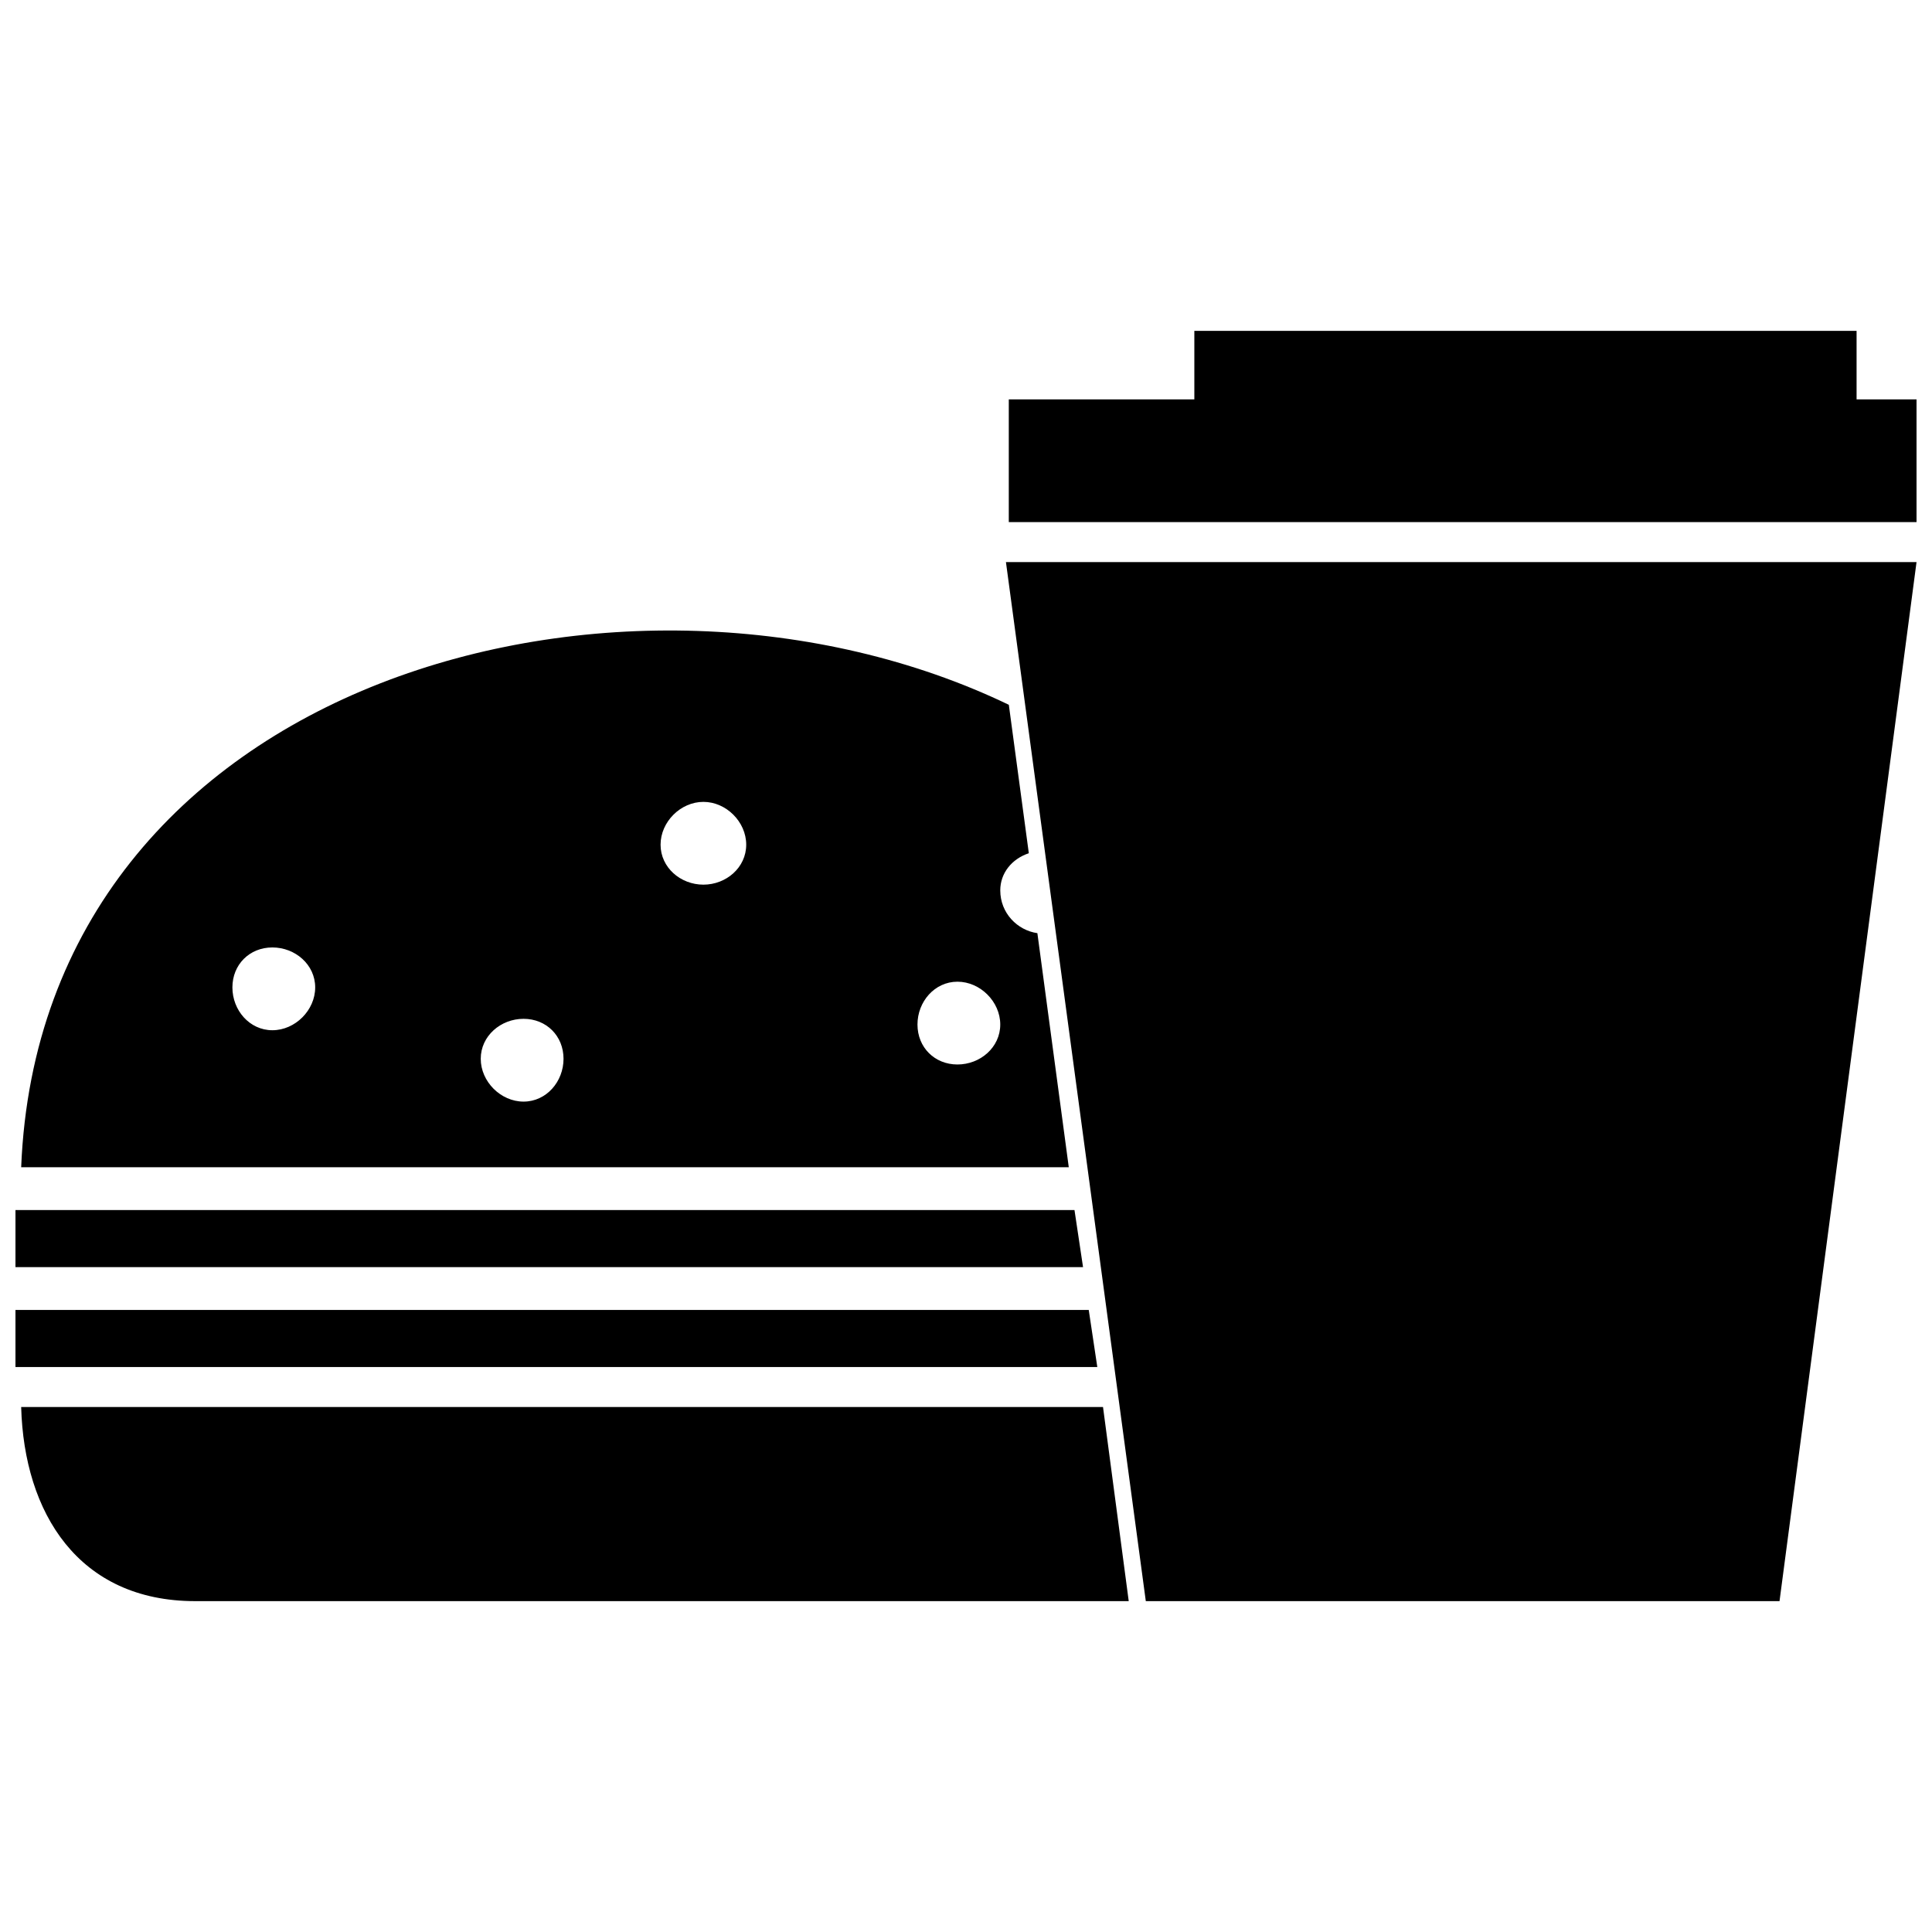
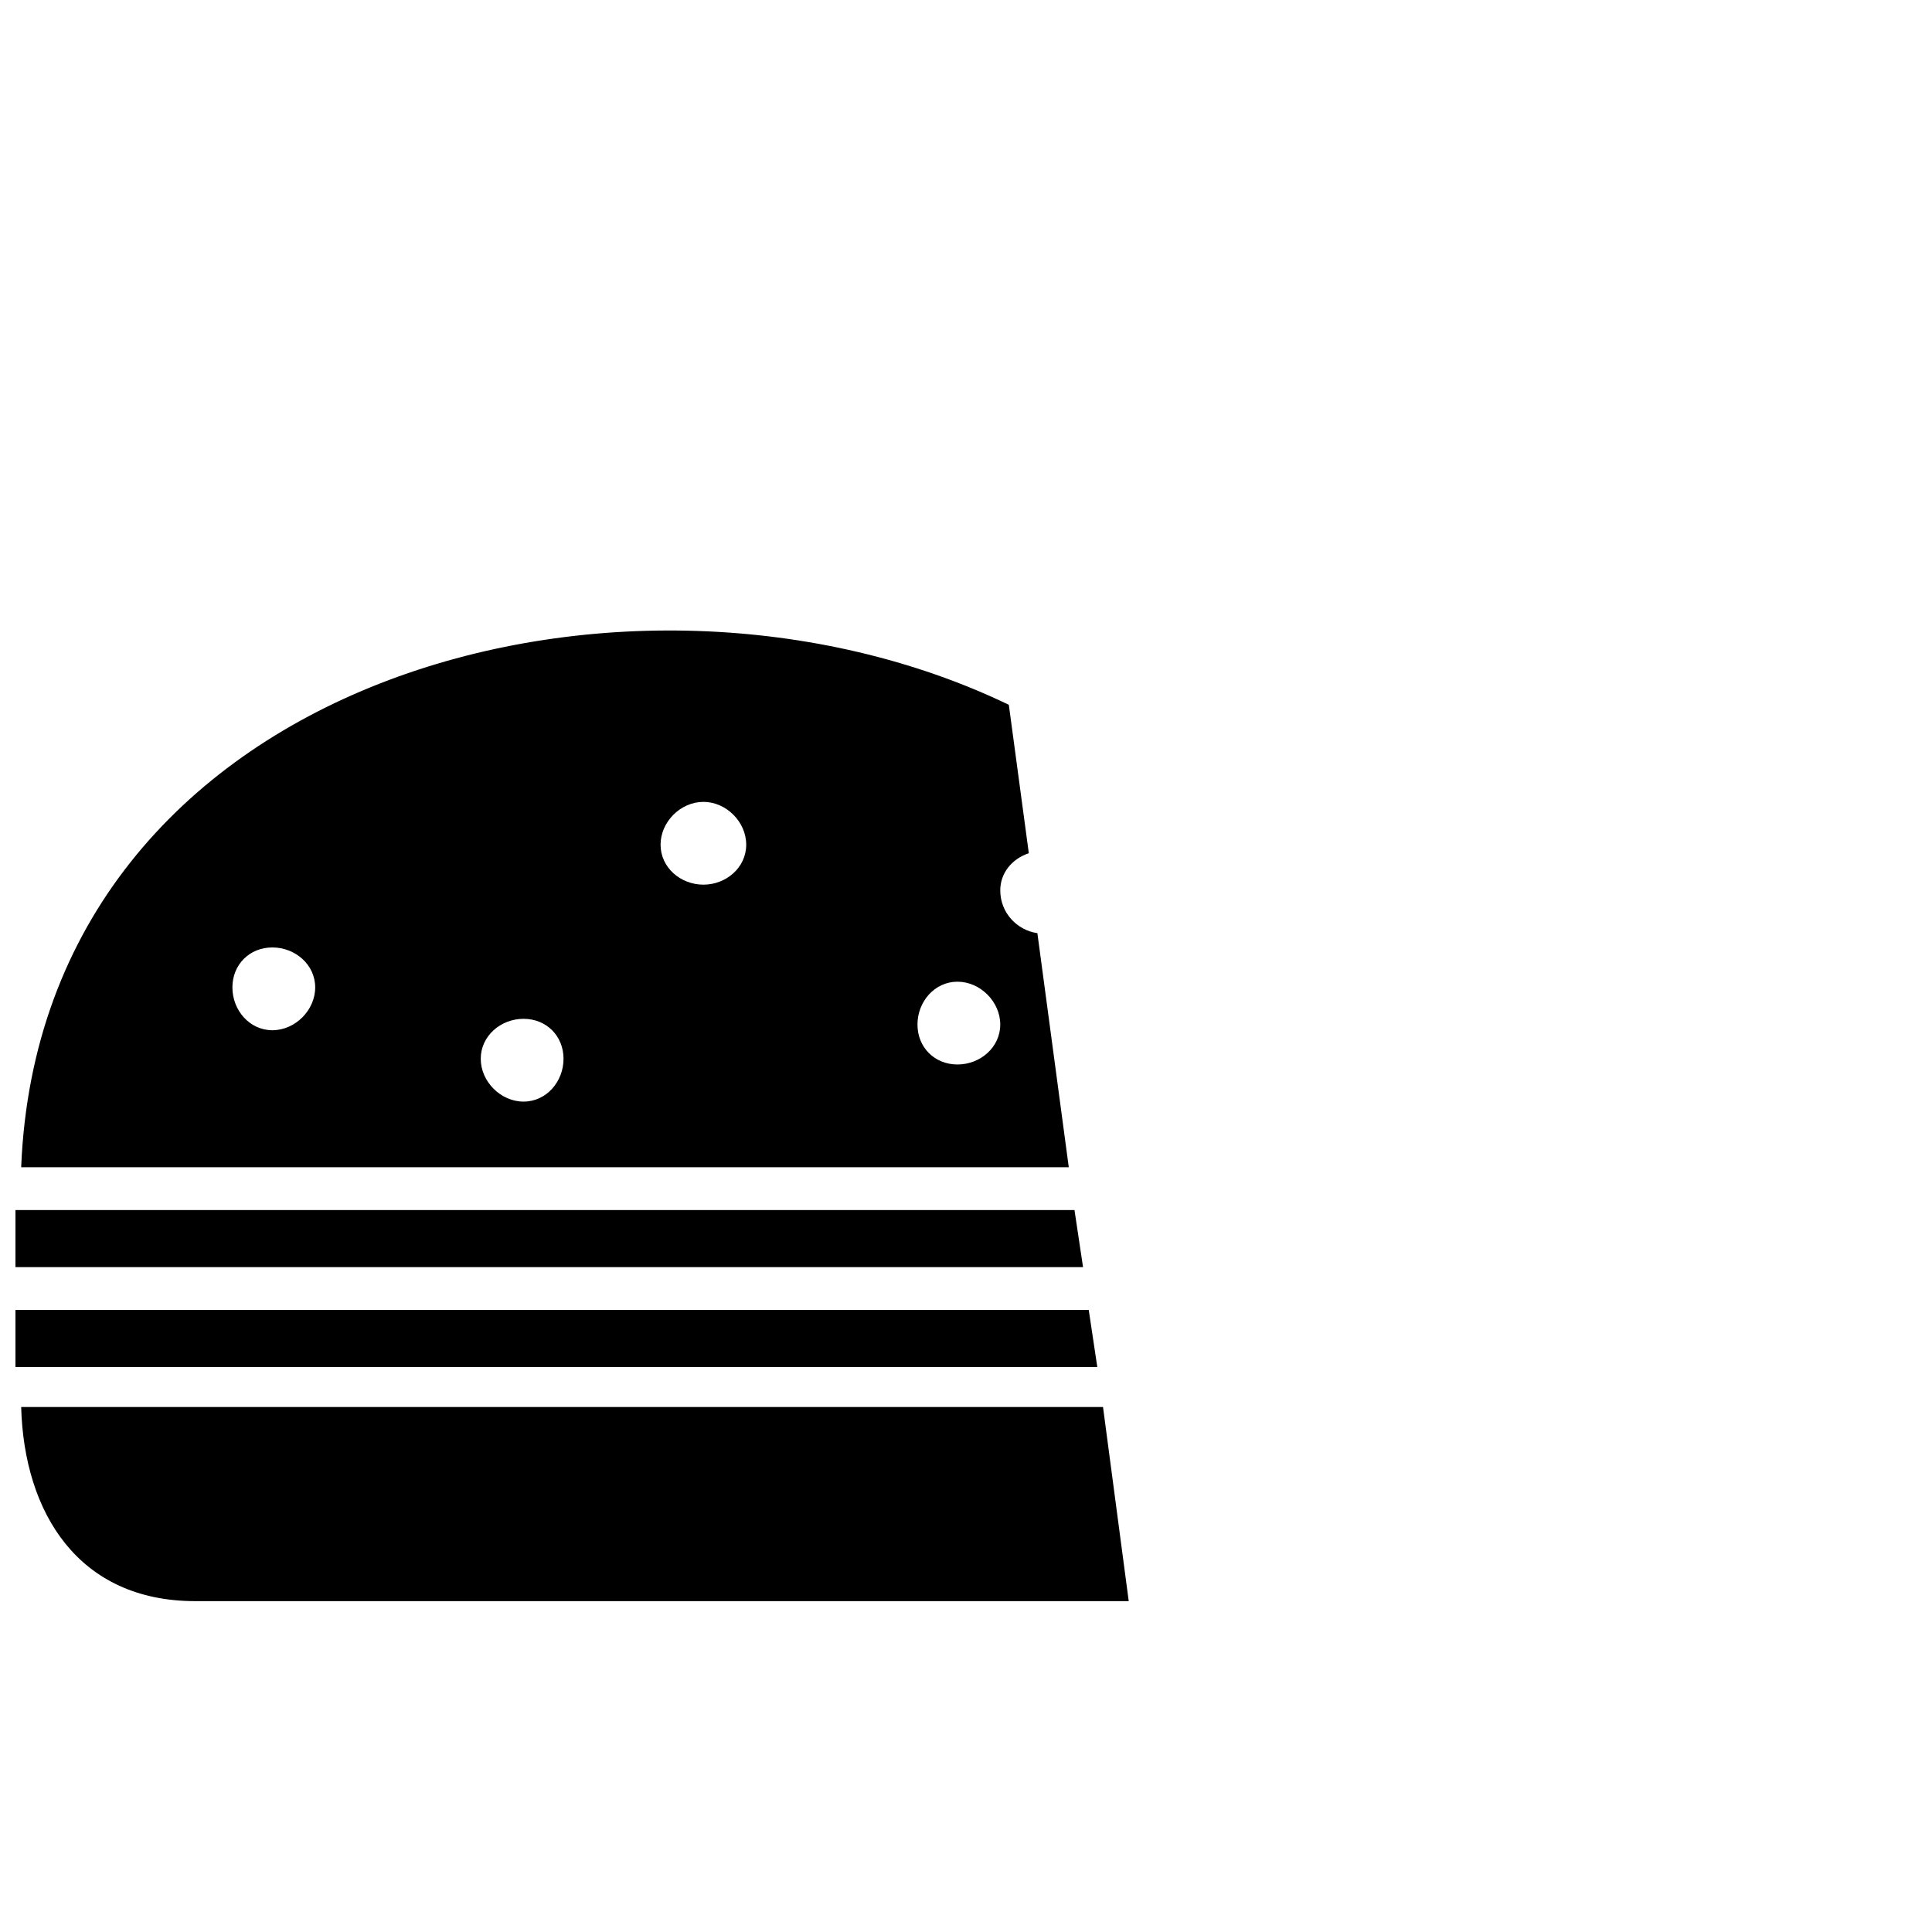
<svg xmlns="http://www.w3.org/2000/svg" width="800px" height="800px" version="1.1" viewBox="144 144 512 512">
  <defs>
    <clipPath id="c">
      <path d="m148.09 311h295.91v258h-295.91z" />
    </clipPath>
    <clipPath id="b">
-       <path d="m411 231h240.9v52h-240.9z" />
-     </clipPath>
+       </clipPath>
    <clipPath id="a">
-       <path d="m410 292h241.9v277h-241.9z" />
-     </clipPath>
+       </clipPath>
  </defs>
  <g>
    <g clip-path="url(#c)">
      <path d="m149.61 453.33c5.297-130.11 161.13-170.96 261.74-122.55l5.297 39.336c-4.539 1.512-7.566 5.297-7.566 9.836 0 6.051 4.539 10.59 9.836 11.348l8.32 62.031h-277.62zm-1.512 26.477h282.92l-2.269-15.129h-280.65zm0 26.477h286.7l-2.269-15.129h-284.43zm68.082-111.2c6.051 0 11.348 4.539 11.348 10.59s-5.297 11.348-11.348 11.348-10.59-5.297-10.59-11.348 4.539-10.59 10.59-10.59zm181.55 9.078c6.051 0 11.348 5.297 11.348 11.348 0 6.051-5.297 10.59-11.348 10.59s-10.59-4.539-10.59-10.59c0-6.051 4.539-11.348 10.59-11.348zm-67.324-47.656c6.051 0 11.348 5.297 11.348 11.348 0 6.051-5.297 10.59-11.348 10.59s-11.348-4.539-11.348-10.59c0-6.051 5.297-11.348 11.348-11.348zm-47.656 57.492c6.051 0 10.59 4.539 10.59 10.59s-4.539 11.348-10.59 11.348-11.348-5.297-11.348-11.348 5.297-10.59 11.348-10.59zm153.56 102.88h-286.7c0.758 27.988 15.129 51.441 46.145 51.441h247.37z" fill-rule="evenodd" />
    </g>
    <g clip-path="url(#b)">
      <path d="m411.34 282.37h240.56v-32.527h-15.887v-18.156h-175.5v18.156h-49.172z" fill-rule="evenodd" />
    </g>
    <g clip-path="url(#a)">
-       <path d="m651.9 292.96-36.309 275.36h-167.94l-37.066-275.36z" fill-rule="evenodd" />
-     </g>
+       </g>
  </g>
</svg>